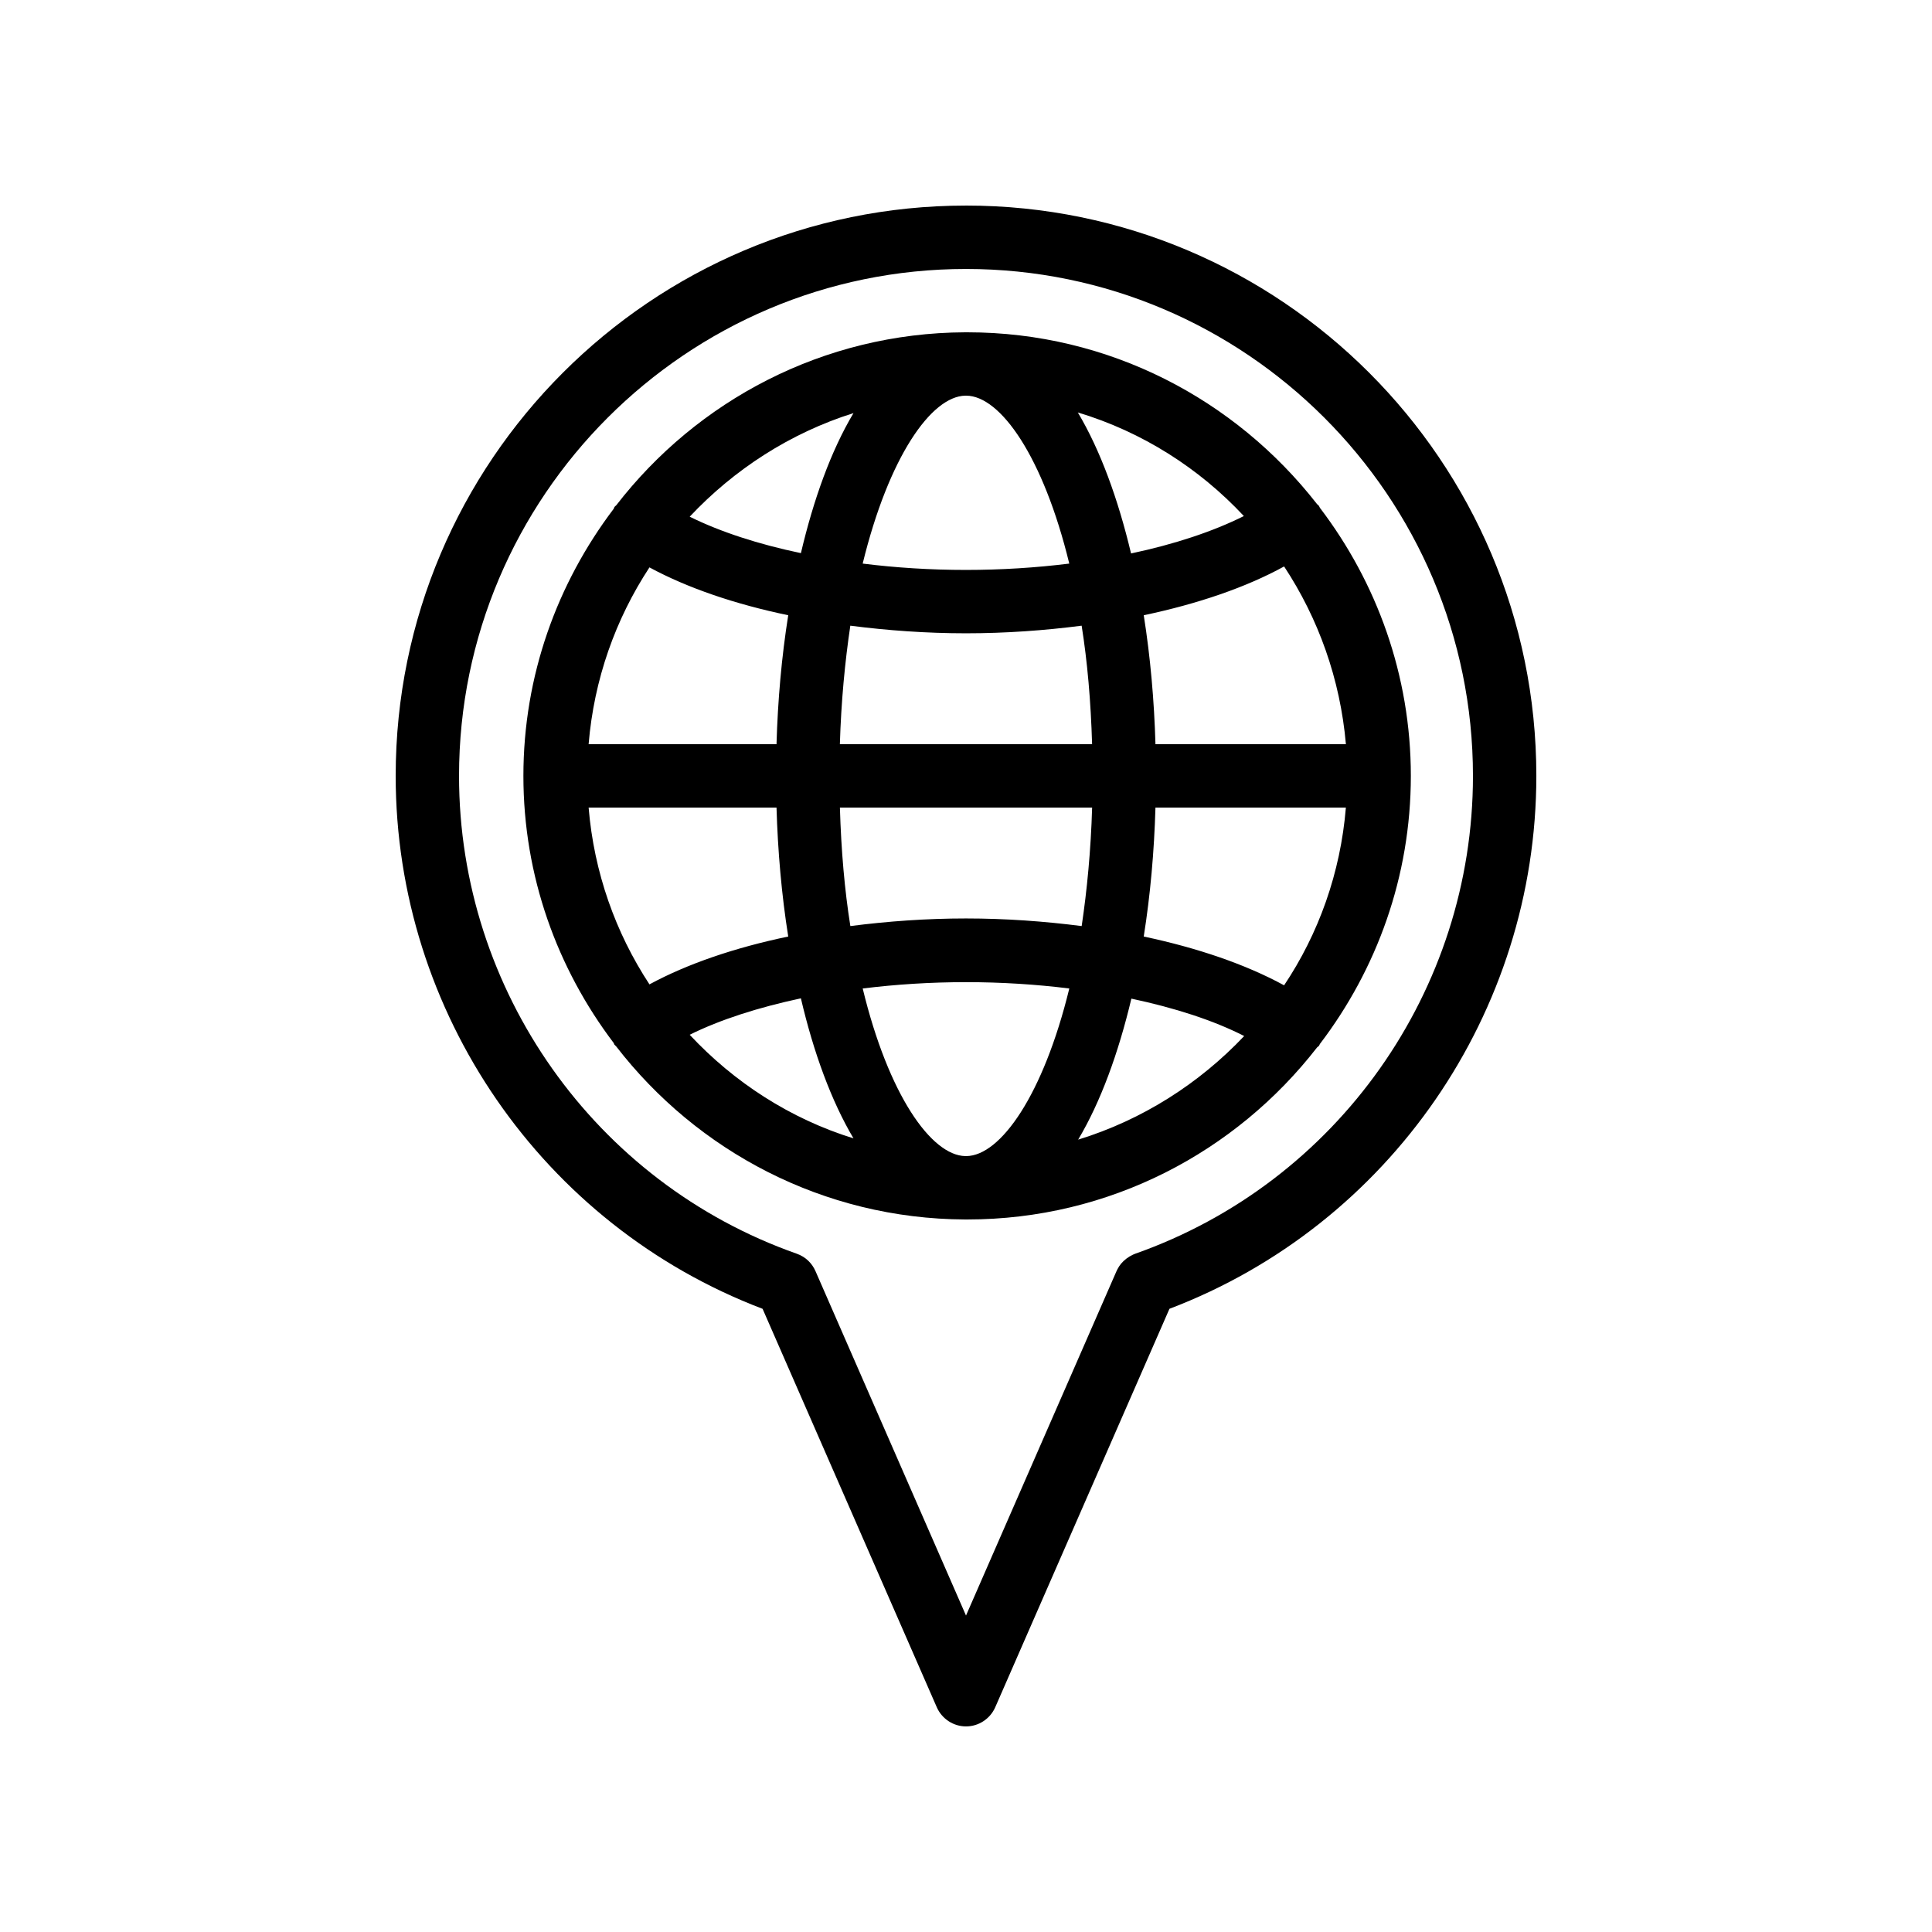
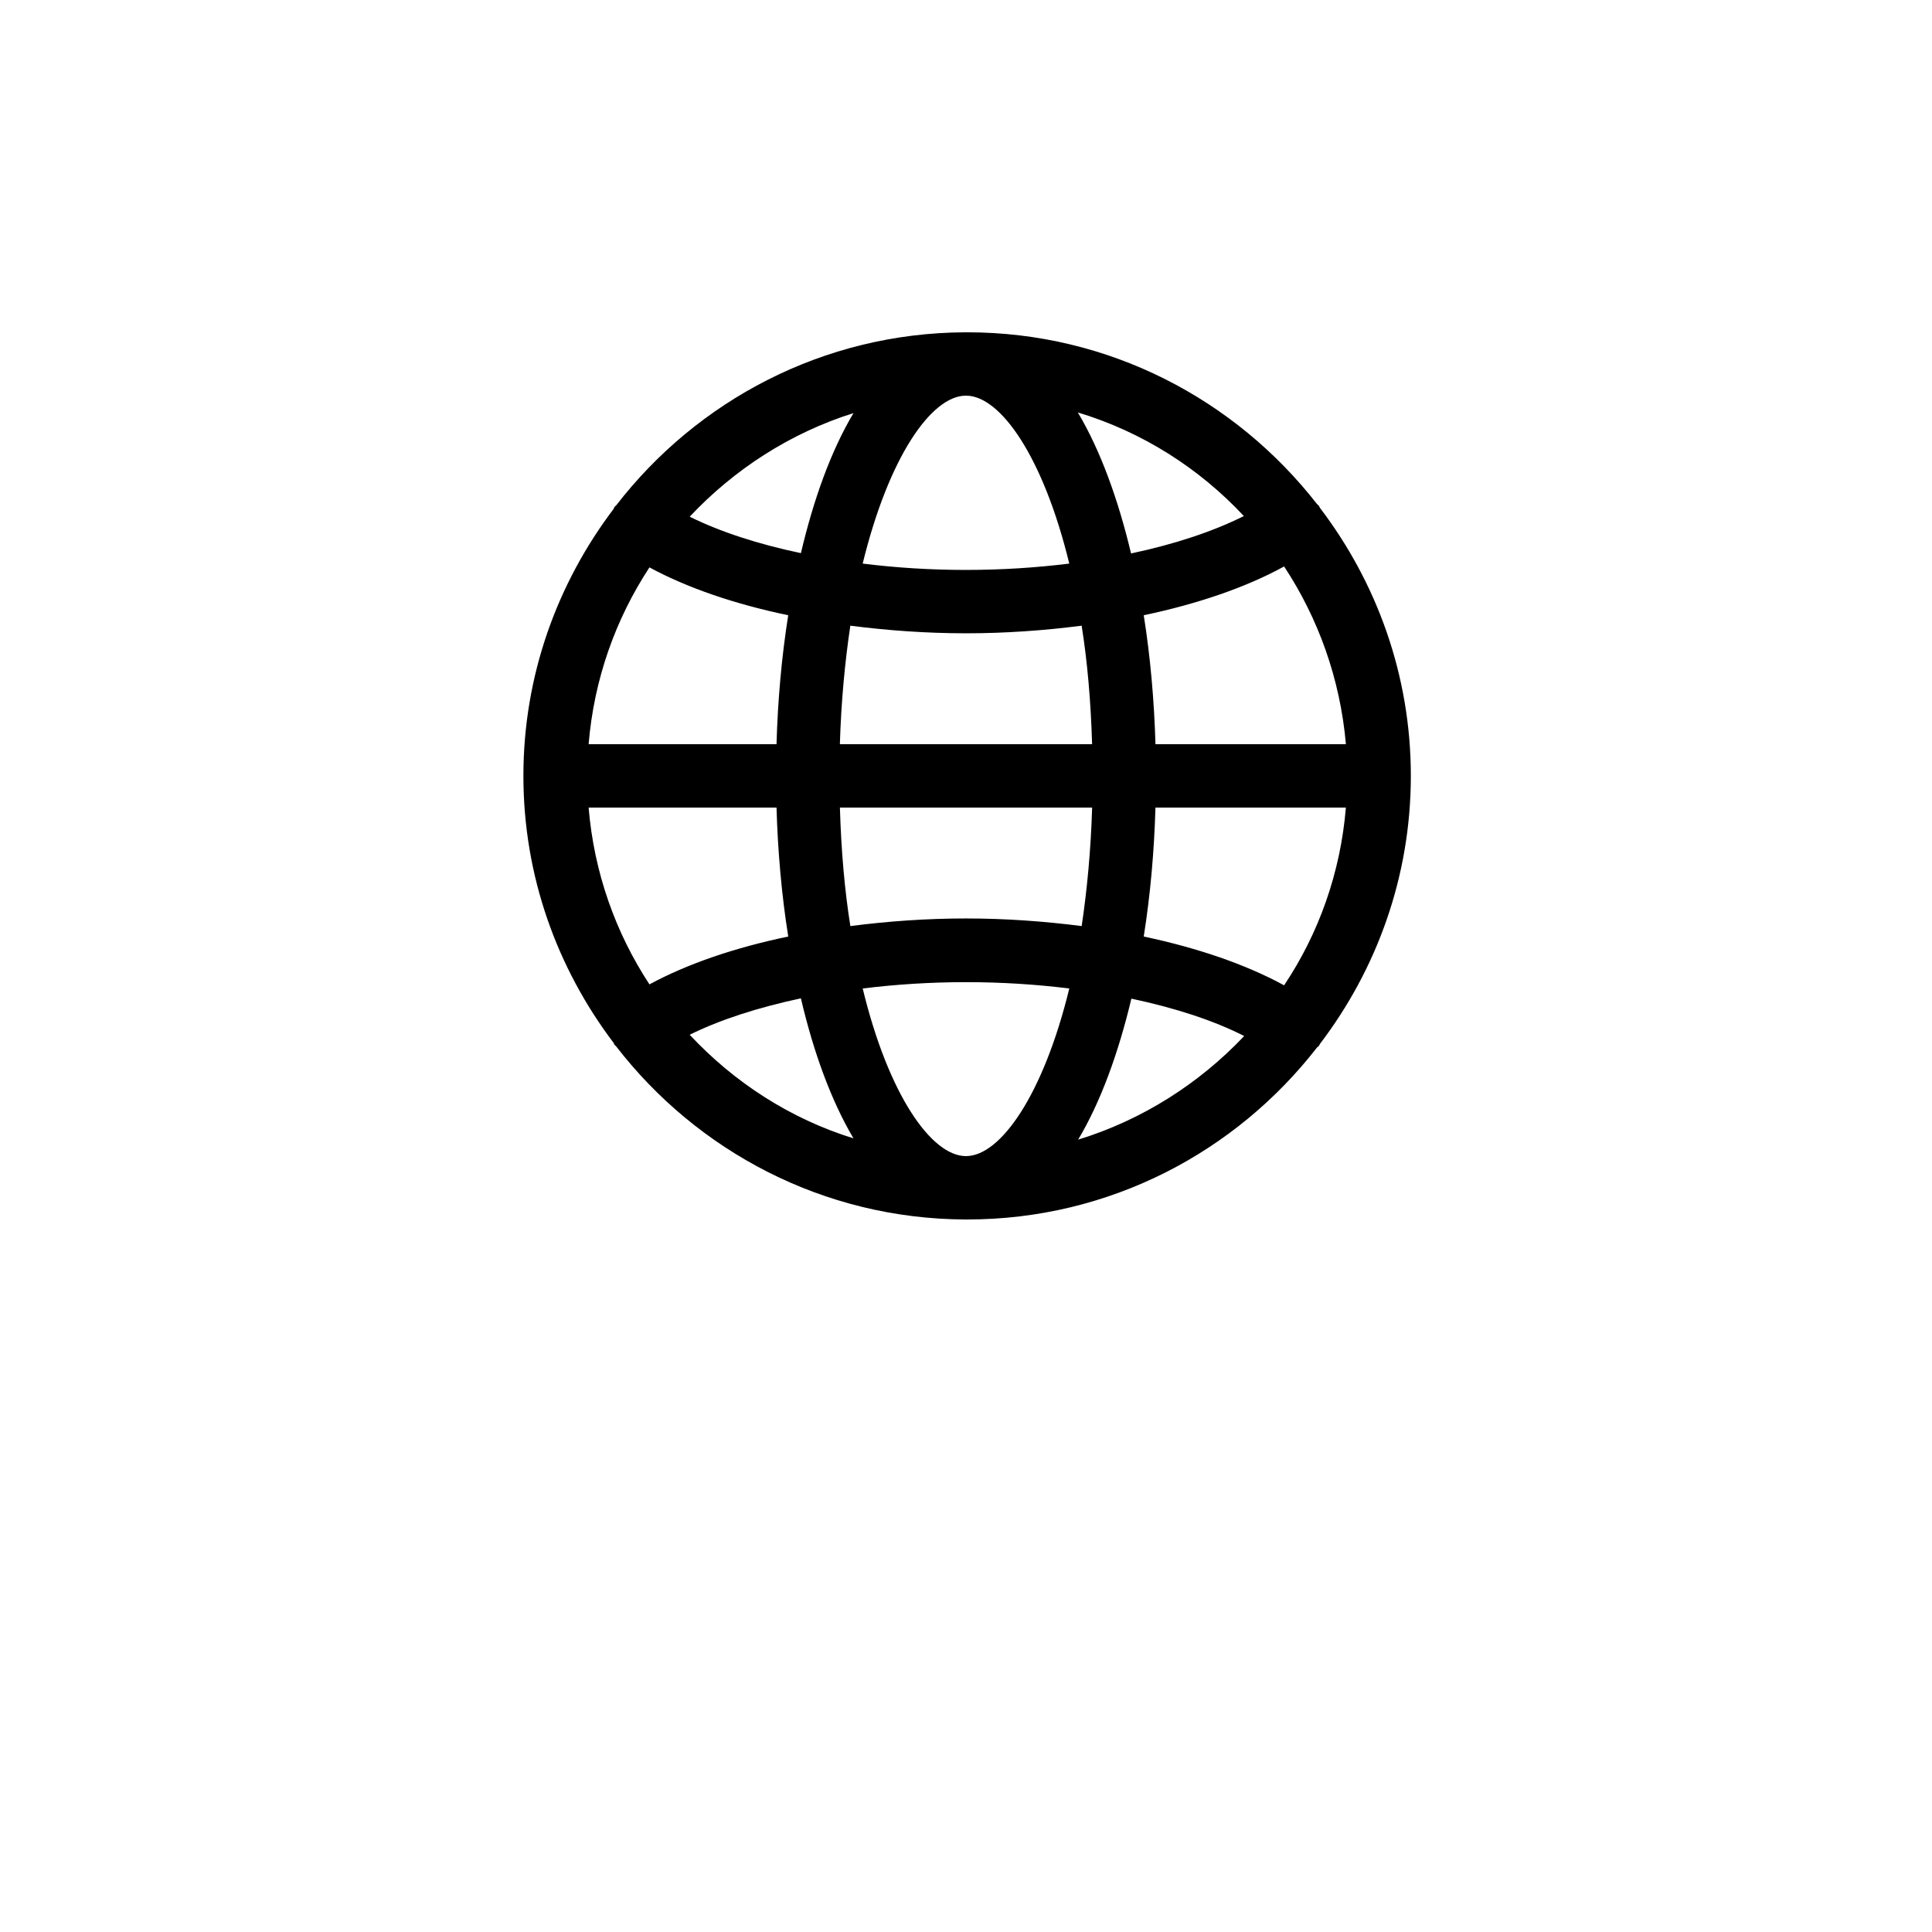
<svg xmlns="http://www.w3.org/2000/svg" fill="#000000" width="800px" height="800px" version="1.1" viewBox="144 144 512 512">
  <g>
-     <path d="m400 198.48c-83.379 0-151.14 67.762-151.14 151.14 0 62.723 38.961 119.07 97.234 141.23l46.184 105.63c1.344 3.019 4.367 5.035 7.727 5.035s6.383-2.016 7.727-5.039l46.184-105.63c58.27-22.168 97.23-78.508 97.23-141.23 0-83.379-67.762-151.14-151.14-151.14zm44.836 277.77c-0.168 0.082-0.418 0.168-0.586 0.25-1.258 0.586-2.352 1.426-3.191 2.434-0.336 0.418-0.672 0.922-0.922 1.426-0.082 0.168-0.168 0.336-0.25 0.504l-39.887 91.277-39.887-91.273c-0.922-2.098-2.602-3.777-4.953-4.617-53.488-18.809-89.512-69.777-89.512-126.62 0-74.059 60.289-134.35 134.35-134.35s134.35 60.289 134.35 134.35c0.004 56.848-35.934 107.73-89.508 126.62z" />
    <path d="m493.54 278.08c-0.168-0.25-0.418-0.336-0.586-0.586-21.582-27.629-55-45.43-92.617-45.43h-0.25-0.082-0.25c-37.617 0.168-71.039 18.137-92.449 45.848-0.168 0.168-0.336 0.25-0.504 0.504-0.082 0.168-0.082 0.25-0.168 0.418-14.945 19.734-23.93 44.168-23.93 70.785 0 26.617 8.984 51.051 23.93 70.785 0.082 0.168 0.082 0.25 0.168 0.418l0.504 0.504c21.41 27.711 54.832 45.68 92.449 45.848h0.25 0.082 0.25c37.703 0 71.207-17.887 92.699-45.594 0.168-0.168 0.336-0.25 0.504-0.418 0.082-0.168 0.168-0.336 0.25-0.504 15.031-19.734 24.098-44.336 24.098-71.039 0-26.703-9.07-51.305-24.098-71.039-0.082-0.164-0.164-0.332-0.25-0.5zm-9.238 127.04c-10.16-5.543-22.922-9.91-37.199-12.93 1.762-11.082 2.769-22.586 3.106-34.176h50.465c-1.422 17.297-7.215 33.418-16.371 47.105zm-84.219 45.258h-0.25c-9.07-0.168-20.402-16.289-27.207-44.418 8.816-1.09 17.969-1.68 27.375-1.68s18.559 0.586 27.375 1.68c-6.887 28.211-18.223 44.336-27.293 44.418zm-0.082-62.977c-10.578 0-20.824 0.754-30.648 2.016-1.512-9.488-2.434-19.984-2.769-31.402h66.84c-0.336 11.336-1.344 21.832-2.769 31.402-9.828-1.258-20.074-2.016-30.652-2.016zm-100.01-29.387h49.793c0.336 11.504 1.344 23.09 3.106 34.176-14.105 2.938-26.703 7.223-36.777 12.68-8.984-13.688-14.695-29.645-16.121-46.855zm16.121-63.648c10.078 5.457 22.672 9.742 36.777 12.68-1.762 11.082-2.769 22.586-3.106 34.176h-49.793c1.426-17.215 7.137-33.168 16.121-46.855zm83.719-45.512h0.25c9.07 0.082 20.402 16.207 27.289 44.504-8.816 1.09-17.969 1.68-27.375 1.68s-18.559-0.586-27.375-1.68c6.891-28.215 18.141-44.336 27.211-44.504zm0.168 62.977c10.578 0 20.824-0.754 30.648-2.016 1.512 9.488 2.434 19.984 2.769 31.402h-66.84c0.336-11.336 1.344-21.832 2.769-31.402 9.828 1.258 20.07 2.016 30.652 2.016zm50.211 29.391c-0.336-11.504-1.344-23.09-3.106-34.176 14.359-3.023 27.121-7.391 37.199-12.93 9.07 13.77 14.863 29.809 16.375 47.105zm23.426-60.461c-8.23 4.113-18.391 7.473-29.895 9.91-3.441-14.441-8.145-27.375-14.105-37.367 17.047 5.125 32.164 14.781 44 27.457zm-103.45-27.289c-5.961 9.992-10.578 22.84-13.938 37.113-11.25-2.352-21.328-5.625-29.473-9.656 11.754-12.508 26.613-22.164 43.41-27.457zm-43.414 164.75c8.145-4.031 18.137-7.223 29.473-9.656 3.359 14.359 8.062 27.207 13.938 37.113-16.793-5.203-31.652-14.859-43.41-27.457zm102.95 27.793c5.961-9.992 10.664-22.922 14.105-37.367 11.418 2.434 21.664 5.711 29.895 9.91-11.922 12.598-27.039 22.254-44 27.457z" />
  </g>
</svg>